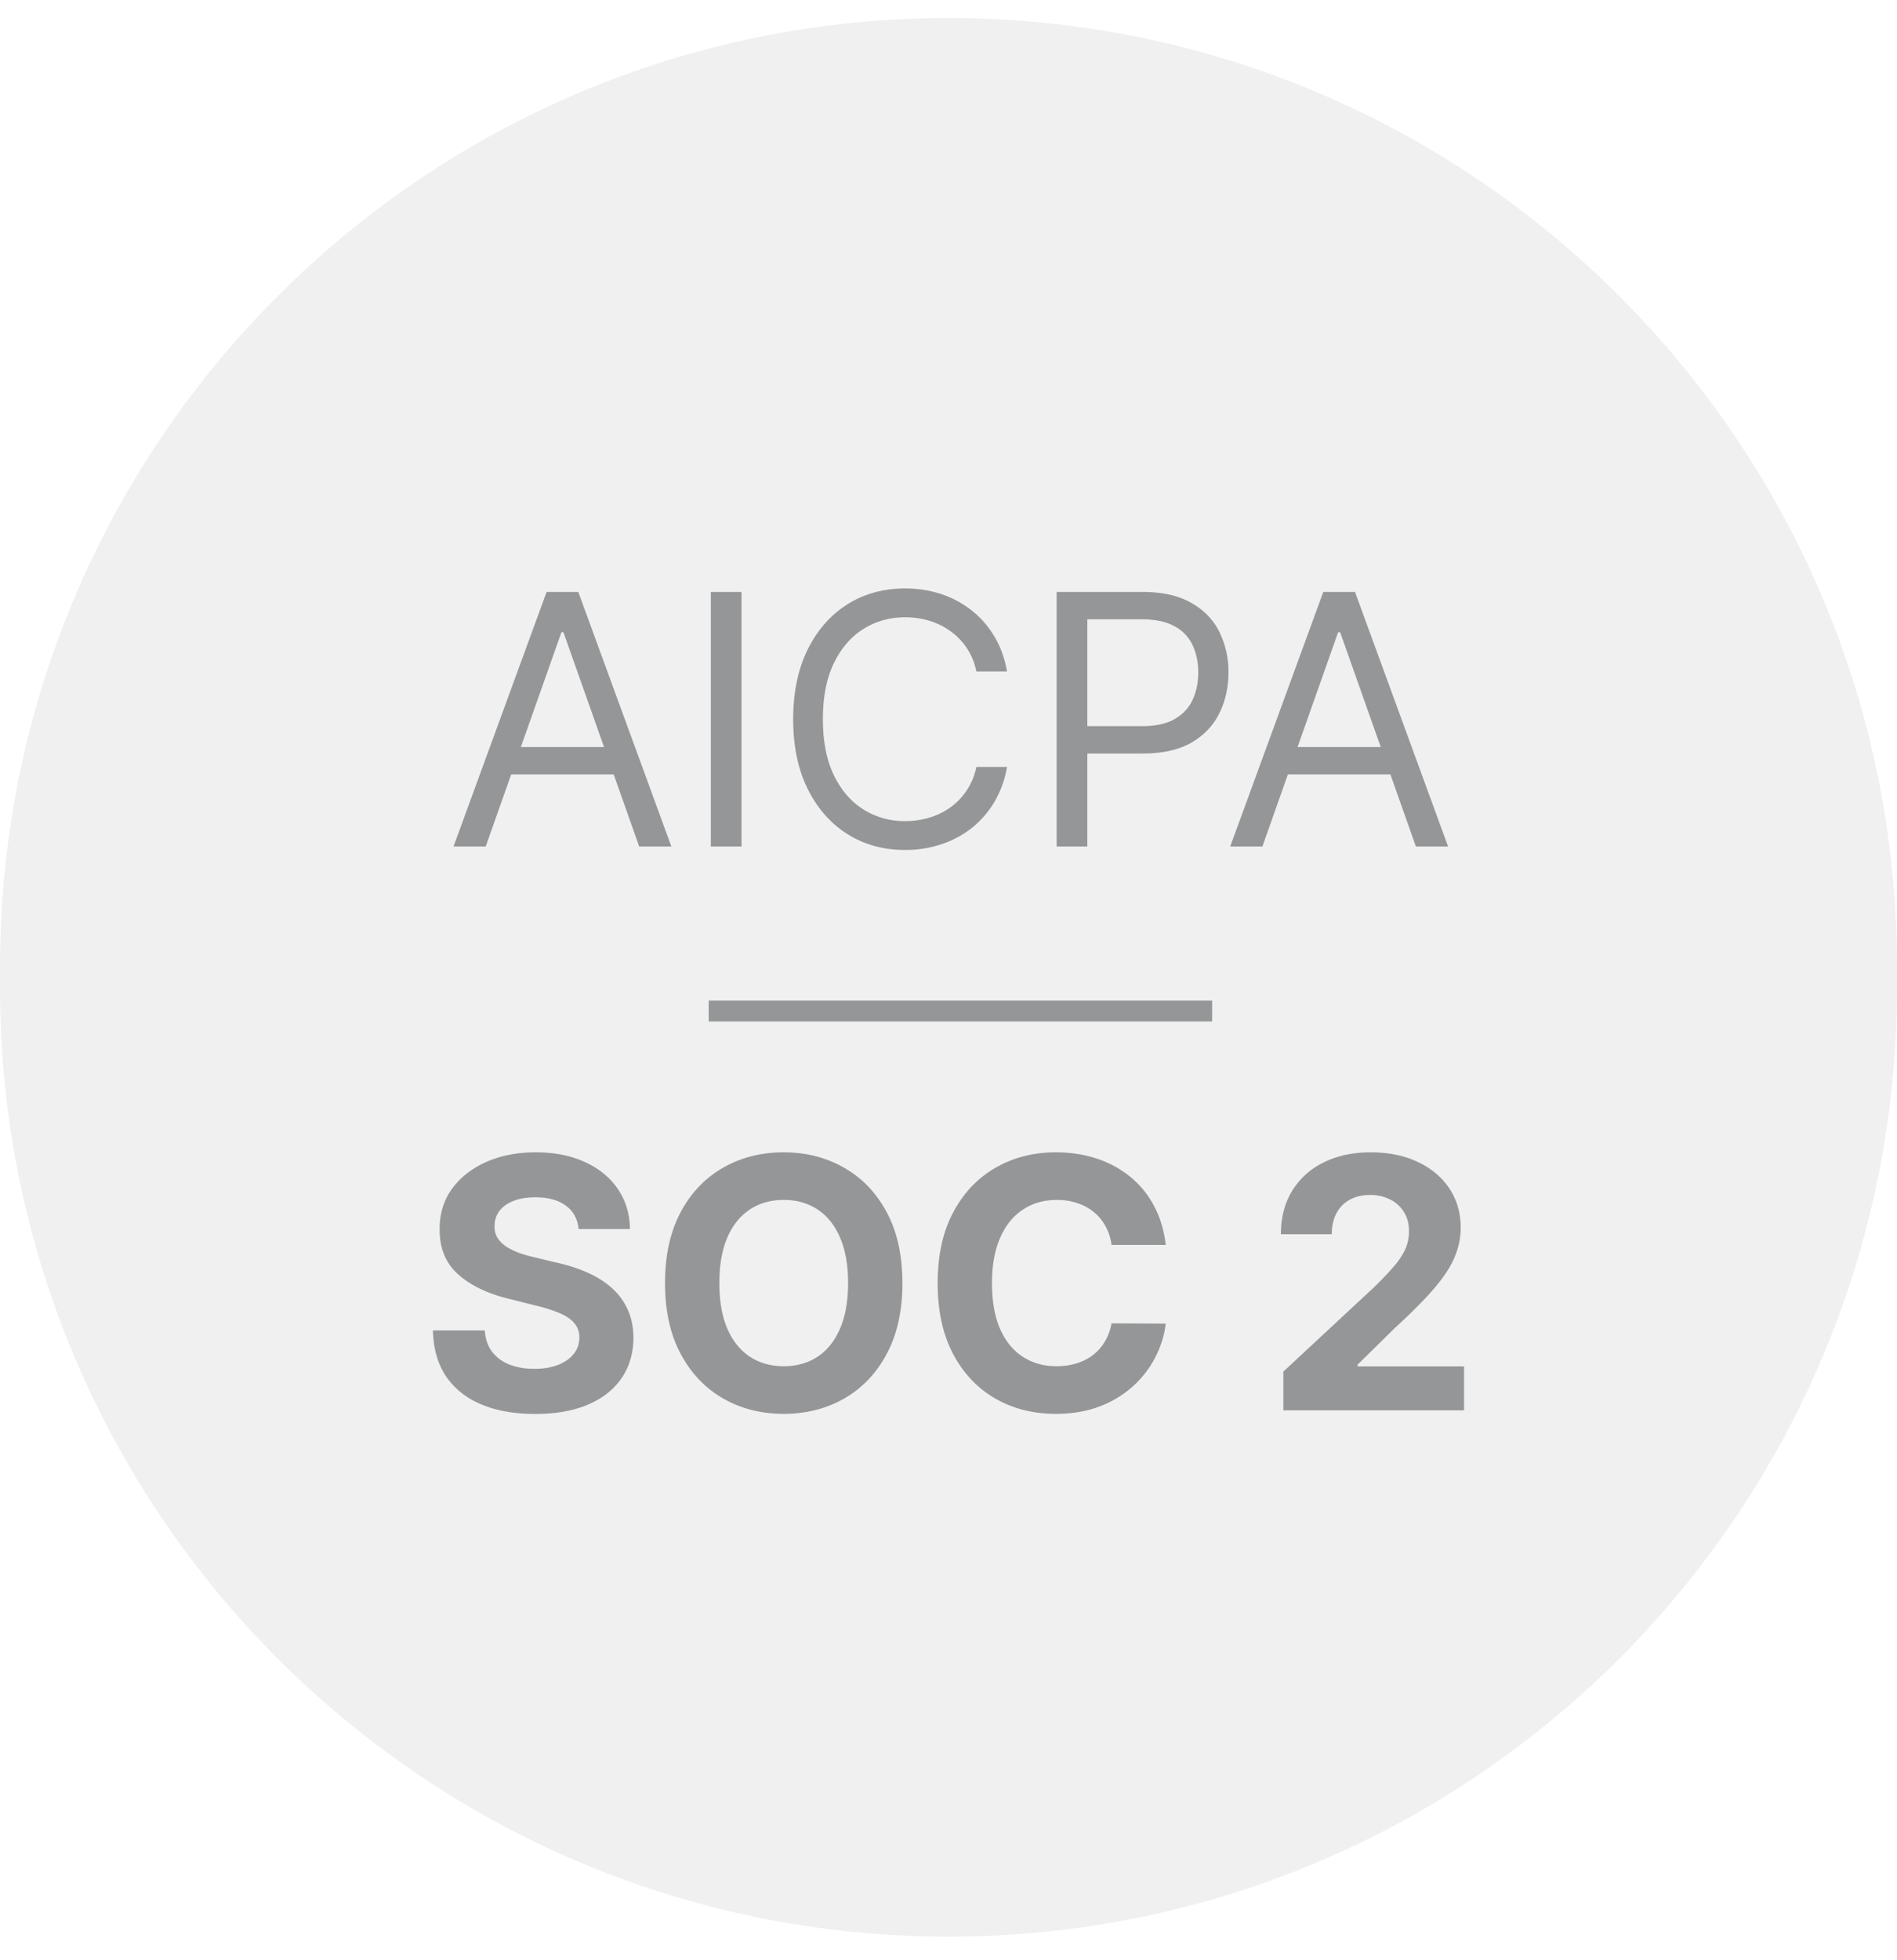
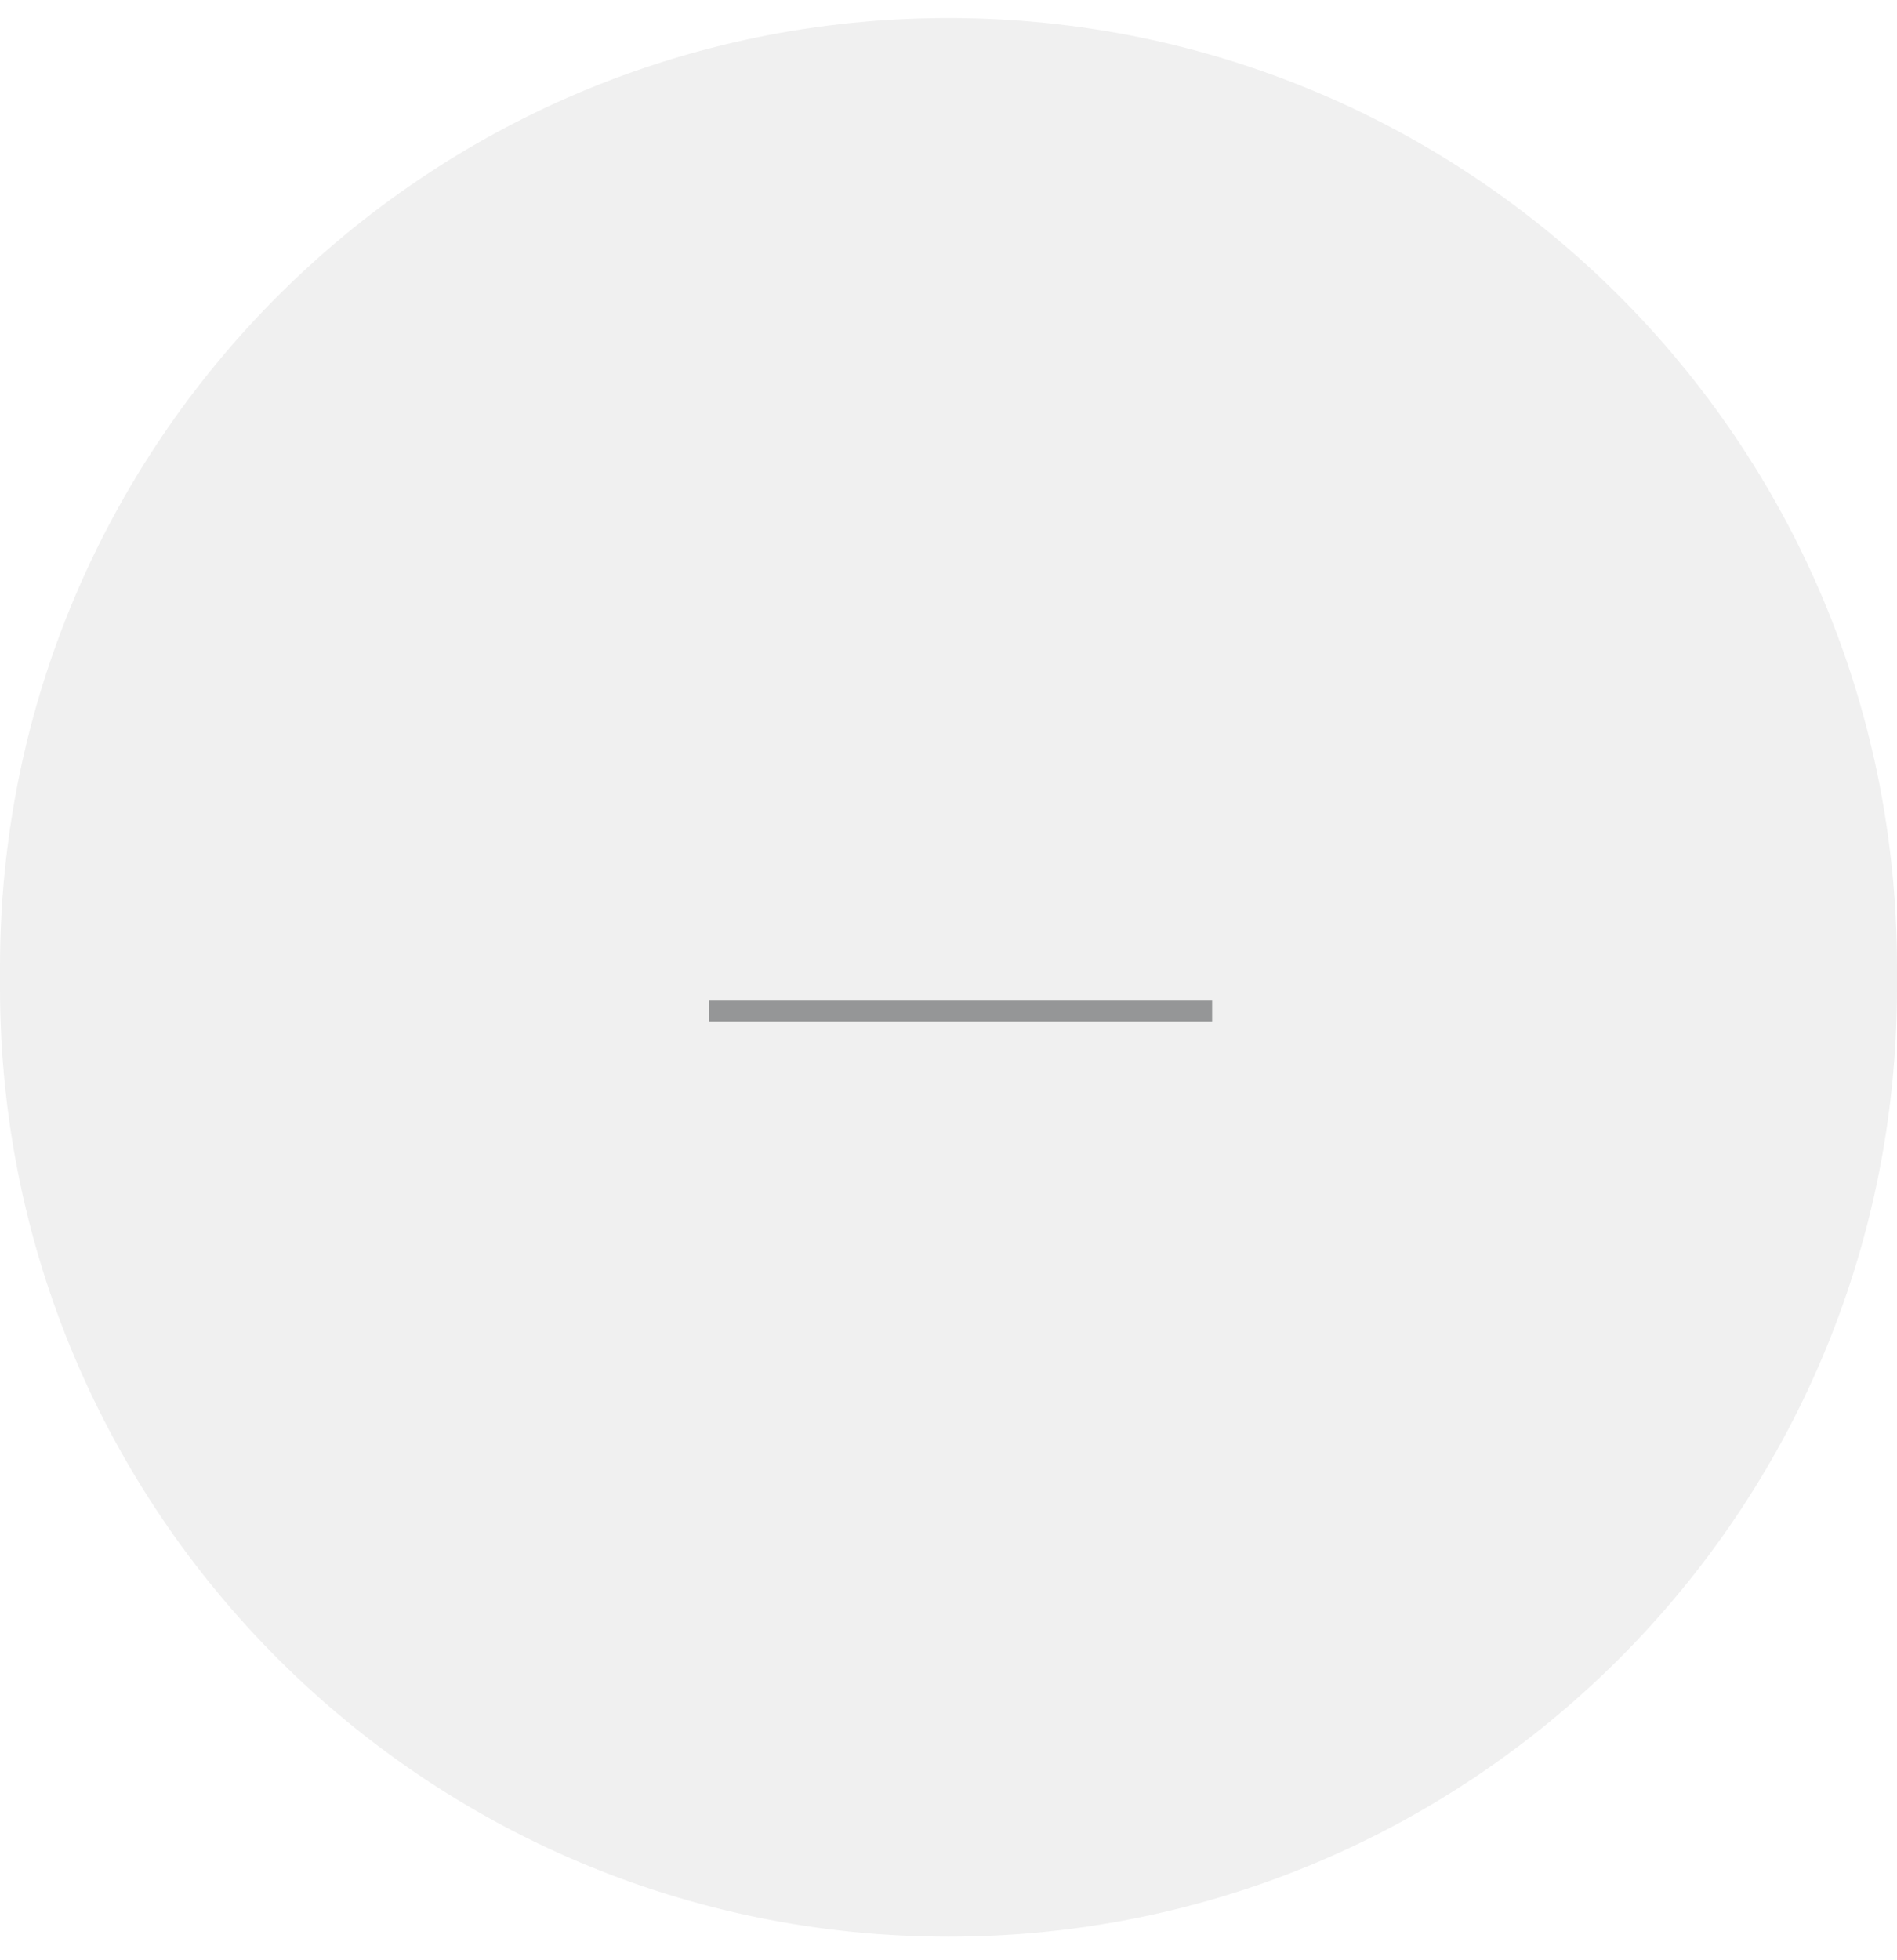
<svg xmlns="http://www.w3.org/2000/svg" width="91" height="94" fill="none">
  <g clip-path="url(#a)">
    <path fill="#000" fill-opacity=".06" d="M91 46.365C91 21.236 70.629.865 45.5.865S0 21.236 0 46.365v1c0 25.13 20.371 45.5 45.5 45.5S91 72.495 91 47.365v-1z" />
-     <path fill="#0E1112" fill-opacity=".4" d="M27.756 58.933c-.047-.48-.251-.854-.611-1.12-.36-.266-.85-.4-1.467-.4-.42 0-.774.06-1.062.18-.29.115-.511.275-.665.482-.15.207-.226.441-.226.703-.008.219.038.41.136.572.104.163.244.304.422.424.178.115.384.216.617.304.234.083.483.154.749.214l1.092.262a7.69 7.69 0 0 1 1.46.477c.444.199.828.443 1.152.733.325.29.576.632.754 1.025.182.394.276.845.28 1.353-.005.747-.195 1.395-.57 1.943-.373.544-.91.968-1.615 1.27-.701.297-1.546.446-2.536.446-.981 0-1.836-.15-2.564-.453-.725-.302-1.29-.748-1.698-1.34-.404-.596-.616-1.334-.636-2.211h2.488c.028.409.144.75.35 1.025.21.27.49.474.837.613.353.135.75.203 1.194.203.435 0 .813-.064 1.134-.19.324-.128.576-.305.754-.531a1.23 1.23 0 0 0 .267-.78c0-.275-.081-.505-.244-.692-.158-.187-.391-.346-.7-.477a7.089 7.089 0 0 0-1.122-.358l-1.324-.333c-1.025-.25-1.835-.642-2.428-1.174-.594-.533-.889-1.25-.885-2.152-.004-.739.192-1.385.588-1.937.4-.552.948-.983 1.644-1.293.697-.31 1.488-.465 2.375-.465.902 0 1.69.155 2.363.465.677.31 1.203.741 1.58 1.293.375.552.57 1.192.581 1.92h-2.464zm15.534 2.593c0 1.33-.252 2.463-.755 3.397-.498.934-1.18 1.647-2.042 2.14-.86.488-1.825.733-2.898.733-1.08 0-2.05-.247-2.909-.74-.858-.492-1.537-1.205-2.036-2.14-.499-.933-.748-2.063-.748-3.39 0-1.331.25-2.464.748-3.397.499-.934 1.178-1.645 2.036-2.134.86-.493 1.829-.739 2.91-.739 1.072 0 2.038.246 2.897.74.863.488 1.543 1.199 2.042 2.133.503.933.754 2.066.754 3.397zm-2.607 0c0-.862-.129-1.59-.386-2.182-.253-.592-.612-1.04-1.075-1.346-.463-.306-1.005-.46-1.627-.46-.62 0-1.163.154-1.626.46-.463.306-.824.755-1.08 1.346-.254.593-.38 1.32-.38 2.182 0 .862.126 1.59.38 2.181.256.592.617 1.041 1.08 1.347.463.306 1.005.459 1.627.459.621 0 1.163-.153 1.626-.459.463-.306.822-.755 1.075-1.347.257-.592.386-1.319.386-2.181zm15.239-1.83h-2.6a2.558 2.558 0 0 0-.291-.9 2.285 2.285 0 0 0-.564-.68 2.48 2.48 0 0 0-.796-.428c-.297-.1-.62-.15-.968-.15-.63 0-1.177.158-1.644.472-.467.31-.83.762-1.087 1.358-.257.592-.386 1.311-.386 2.158 0 .87.129 1.601.386 2.193.261.592.626 1.039 1.093 1.34.467.303 1.007.454 1.62.454.345 0 .663-.046.956-.137a2.51 2.51 0 0 0 .79-.4c.23-.178.42-.395.57-.65.154-.253.261-.543.32-.87l2.601.013c-.067.56-.235 1.1-.505 1.62a4.87 4.87 0 0 1-1.074 1.39 5.053 5.053 0 0 1-1.603.965c-.618.234-1.316.352-2.096.352-1.085 0-2.054-.247-2.91-.74-.85-.492-1.523-1.205-2.018-2.14-.49-.933-.736-2.063-.736-3.39 0-1.331.25-2.464.748-3.397.499-.934 1.175-1.645 2.03-2.134.855-.493 1.817-.739 2.886-.739.704 0 1.358.1 1.96.298a4.964 4.964 0 0 1 1.608.87c.467.378.847.84 1.14 1.389.297.548.487 1.176.57 1.883zm5.642 7.933v-1.86l4.328-4.023c.368-.357.677-.68.926-.965a3.69 3.69 0 0 0 .576-.84 2.09 2.09 0 0 0 .196-.9c0-.358-.081-.666-.244-.924a1.6 1.6 0 0 0-.665-.602 2.076 2.076 0 0 0-.956-.215c-.371 0-.696.076-.973.227-.277.15-.491.367-.641.65-.15.282-.226.617-.226 1.007h-2.44c0-.799.18-1.492.54-2.08a3.613 3.613 0 0 1 1.514-1.365c.65-.322 1.397-.483 2.244-.483.871 0 1.63.155 2.274.465.65.306 1.154.731 1.514 1.275.36.545.54 1.168.54 1.872 0 .46-.09.915-.273 1.364-.178.45-.496.948-.956 1.496-.459.545-1.106 1.198-1.94 1.961l-1.776 1.746v.084h5.106v2.11h-8.668zM23.3 40.59h-1.544l4.465-12.206h1.52l4.464 12.206h-1.543l-3.634-10.275h-.095L23.3 40.59zm.57-4.768h6.222v1.311H23.87v-1.31zm11.702-7.438V40.59h-1.473V28.384h1.473zm12.736 3.814h-1.472a3.08 3.08 0 0 0-1.241-1.93 3.32 3.32 0 0 0-1.015-.501 4.043 4.043 0 0 0-1.164-.167c-.736 0-1.403.187-2 .56-.594.374-1.067.924-1.42 1.651-.348.727-.522 1.62-.522 2.676 0 1.057.174 1.949.522 2.676.352.727.825 1.277 1.42 1.65a3.7 3.7 0 0 0 2 .561 4.04 4.04 0 0 0 1.164-.167c.372-.111.71-.276 1.015-.495a3.124 3.124 0 0 0 1.241-1.936h1.472a4.935 4.935 0 0 1-.605 1.674 4.571 4.571 0 0 1-1.093 1.258 4.778 4.778 0 0 1-1.466.78 5.447 5.447 0 0 1-1.728.269c-1.037 0-1.96-.255-2.767-.763-.807-.509-1.442-1.232-1.906-2.17-.463-.937-.694-2.05-.694-3.337 0-1.287.231-2.4.694-3.338.464-.937 1.099-1.66 1.906-2.169.808-.508 1.73-.763 2.767-.763.614 0 1.19.09 1.728.268a4.709 4.709 0 0 1 1.466.787c.436.342.8.759 1.093 1.252.293.488.494 1.047.605 1.674zm2.38 8.392V28.384h4.108c.954 0 1.734.173 2.34.519.609.341 1.06.804 1.353 1.388a4.3 4.3 0 0 1 .44 1.955c0 .72-.147 1.373-.44 1.961-.289.588-.736 1.057-1.342 1.407-.605.345-1.381.518-2.327.518h-2.945v-1.311h2.897c.653 0 1.178-.113 1.574-.34.396-.226.682-.532.86-.918.183-.39.274-.828.274-1.317s-.091-.926-.273-1.311a1.952 1.952 0 0 0-.867-.906c-.4-.222-.93-.334-1.591-.334H52.16V40.59h-1.472zm9.87 0h-1.544l4.465-12.206H65l4.465 12.206H67.92l-3.633-10.275h-.096L60.559 40.59zm.57-4.768h6.222v1.311h-6.222v-1.31z" />
    <path stroke="#0E1112" stroke-opacity=".4" d="M33.997 48.481h24.15" />
  </g>
  <defs>
    <clipPath id="a">
      <path fill="#fff" d="M0 .5h91v93H0z" />
    </clipPath>
  </defs>
</svg>